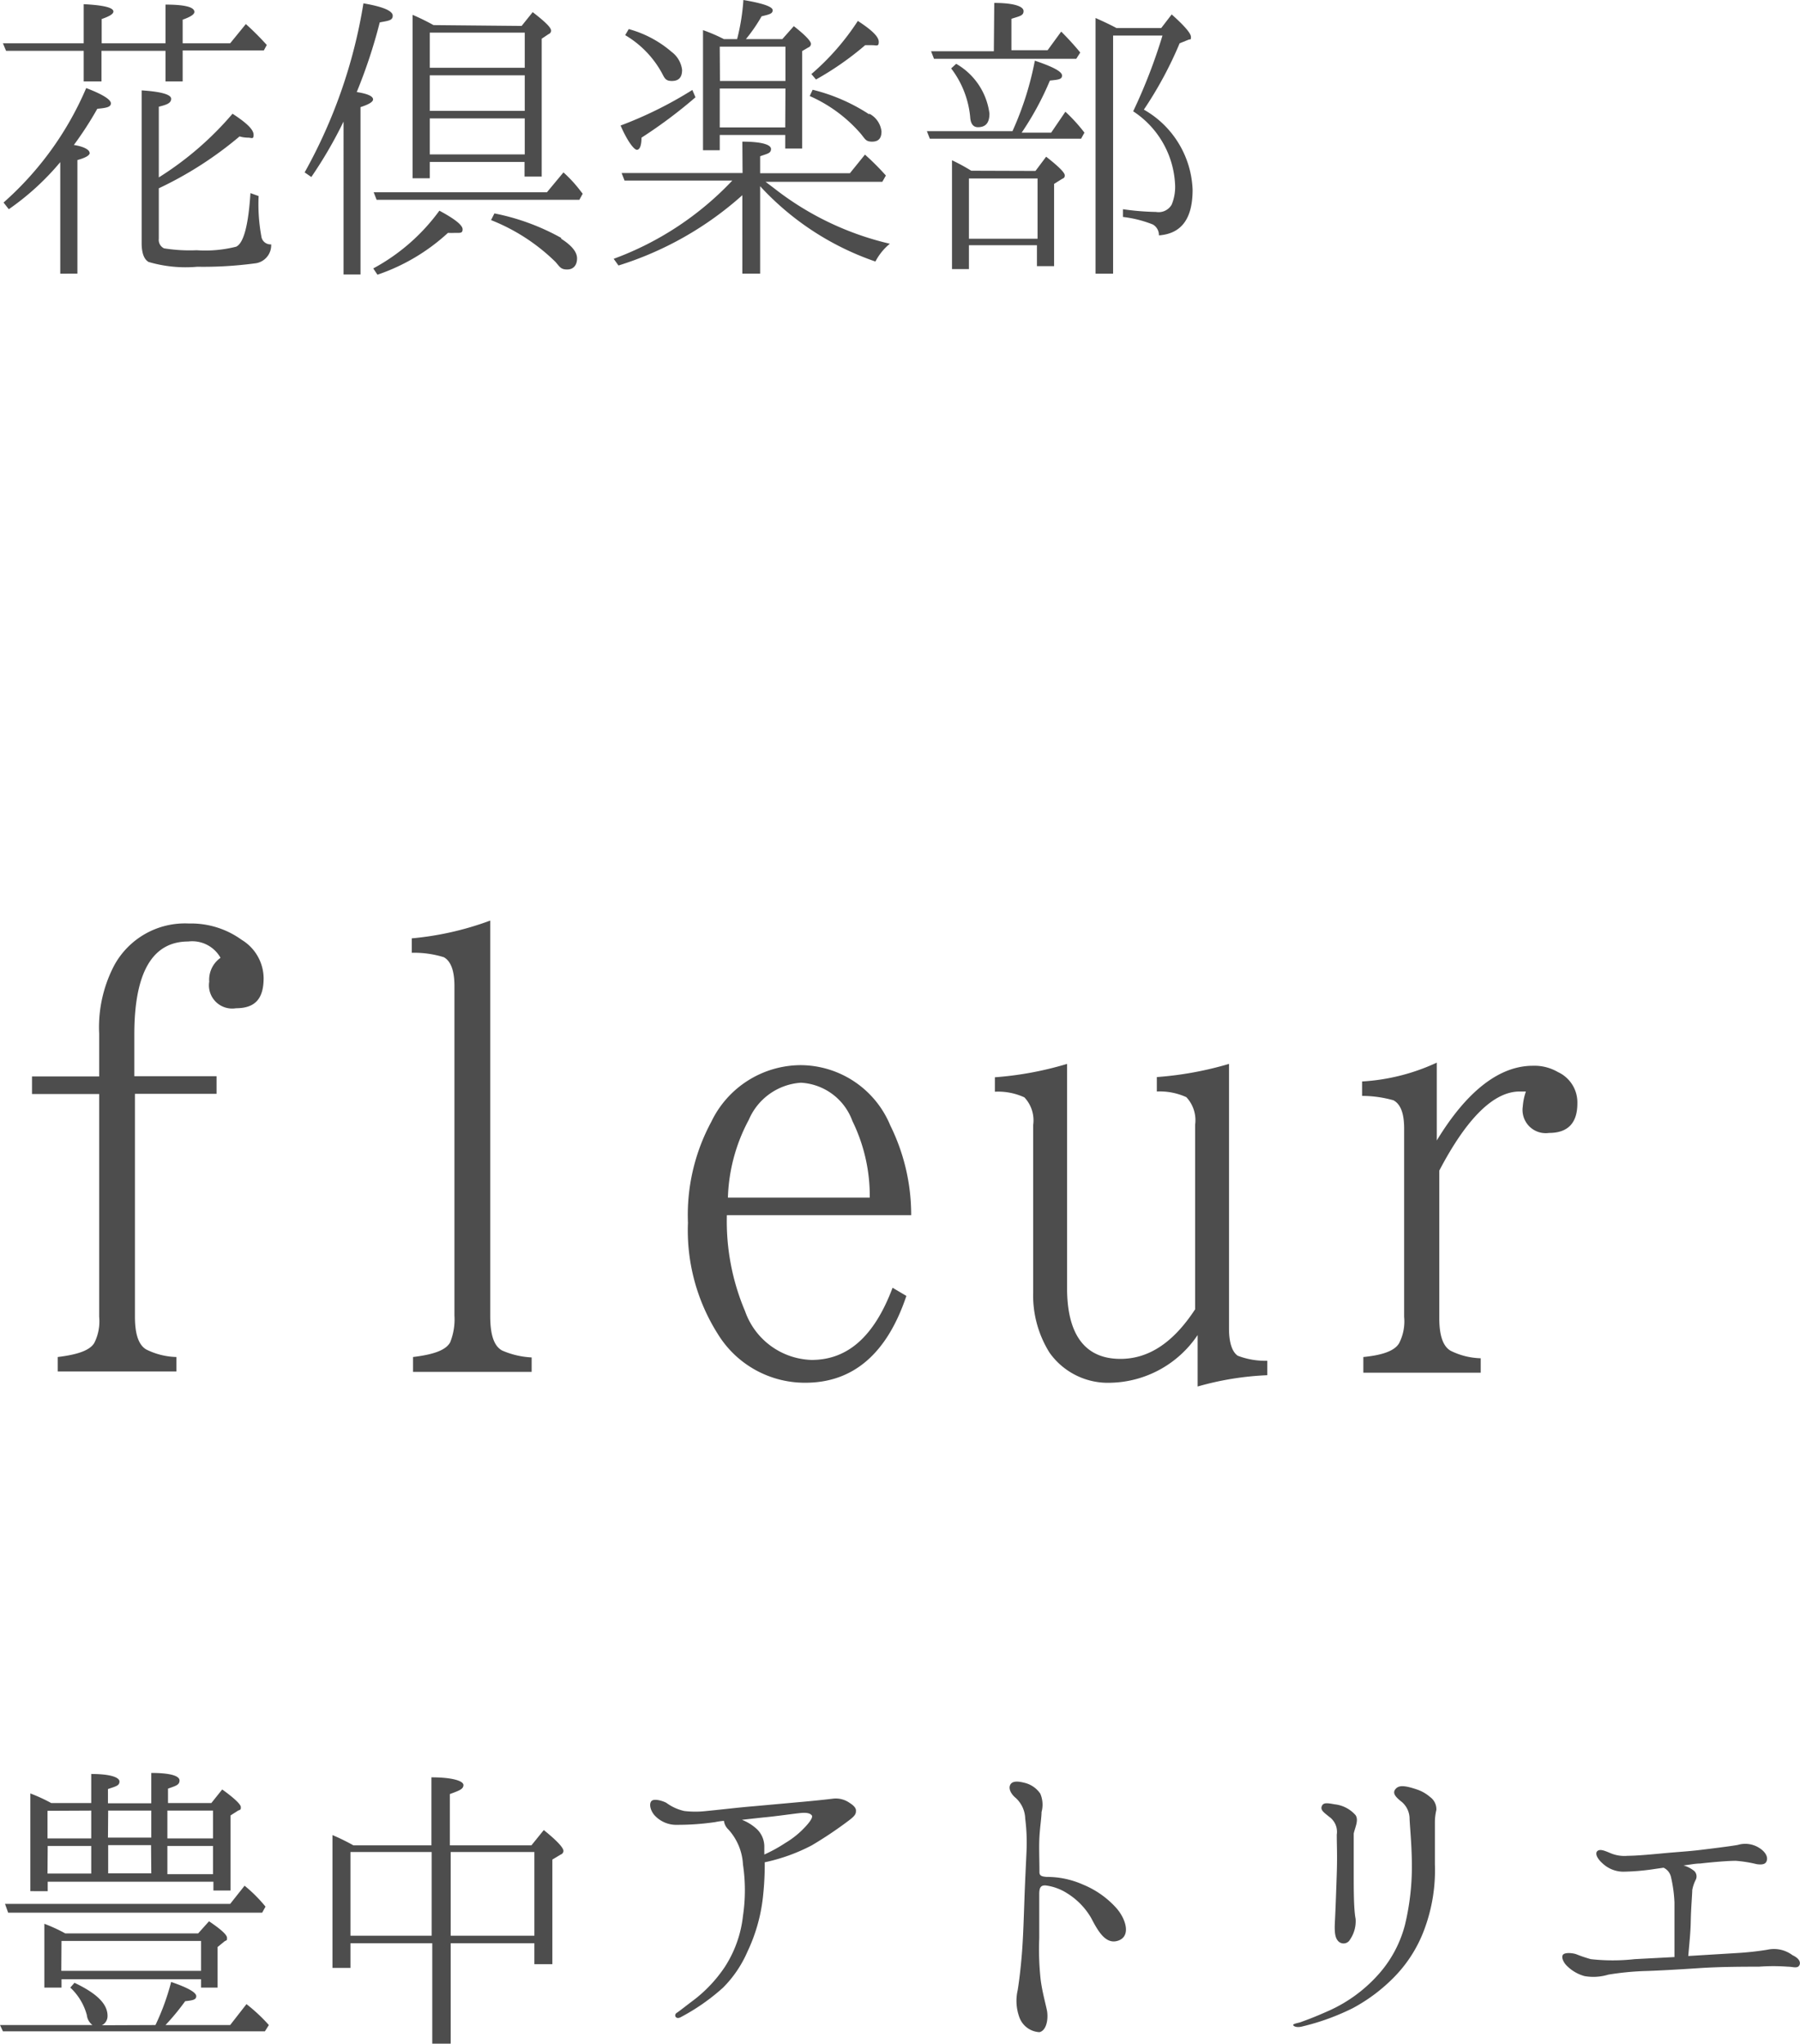
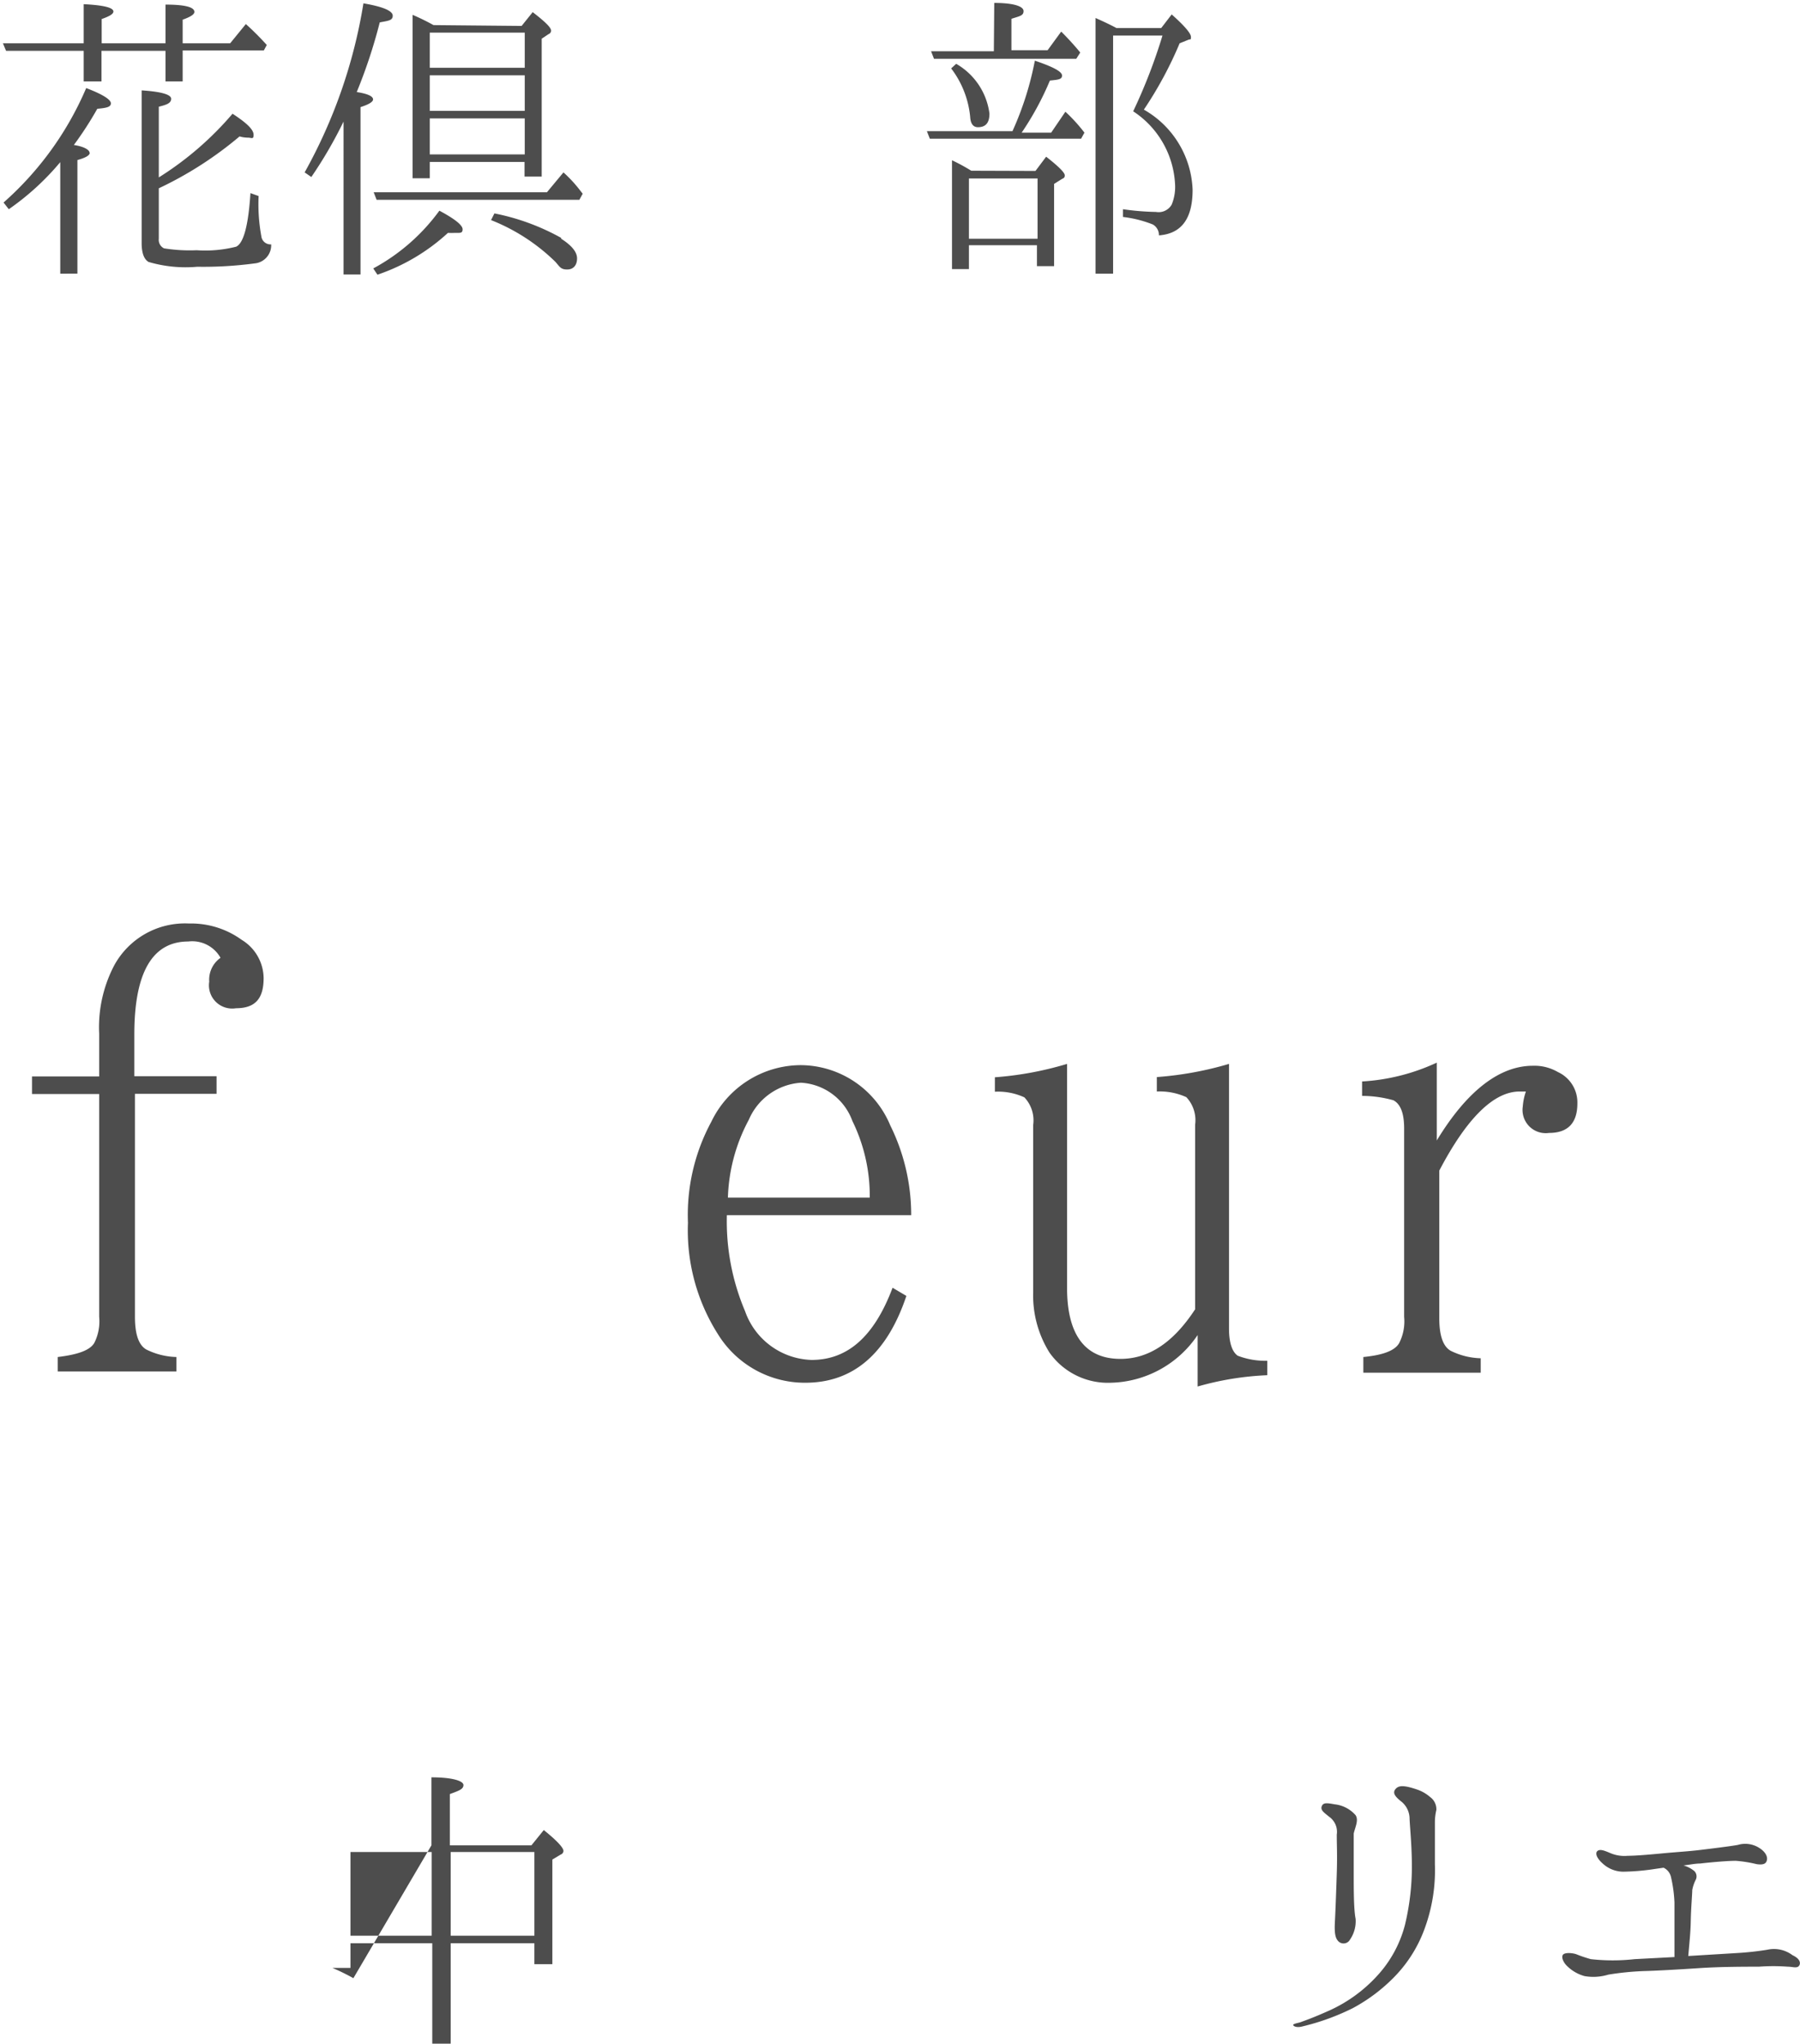
<svg xmlns="http://www.w3.org/2000/svg" viewBox="0 0 86.03 97.68">
  <defs>
    <style>.cls-1{fill:#4d4d4d;}</style>
  </defs>
  <title>アセット 100</title>
  <g id="レイヤー_2" data-name="レイヤー 2">
    <g id="素材">
      <path class="cls-1" d="M.29,2.43.14,2.07H4V.2Q5.42.27,5.42.55c0,.12-.19.23-.56.36V2.07H7.91V.22q1.38,0,1.38.35c0,.12-.19.24-.56.37V2.07H11l.75-.92a13,13,0,0,1,1,1l-.14.26H8.73V3.89H7.91V2.43H4.85V3.89H4V2.43Zm4,4.87c0,.13-.2.24-.59.35v5.43H2.88V7.75A12.44,12.44,0,0,1,.42,10L.17,9.68A15.32,15.32,0,0,0,4.12,4.21c.79.3,1.18.55,1.18.73s-.22.22-.65.26A16.62,16.62,0,0,1,3.53,6.93C4,7,4.28,7.16,4.28,7.3Zm6.83-1.86c.69.45,1,.76,1,1s-.09.14-.27.14a1.43,1.43,0,0,1-.4-.06A17.6,17.6,0,0,1,7.59,9v2.41a.45.45,0,0,0,.25.46,7.75,7.75,0,0,0,1.56.09,6,6,0,0,0,1.89-.17c.35-.17.58-1,.68-2.56l.39.14a8.5,8.5,0,0,0,.13,1.92.44.44,0,0,0,.47.39.87.87,0,0,1-.79.91,18.42,18.42,0,0,1-2.74.16,6.26,6.26,0,0,1-2.33-.23c-.22-.13-.33-.43-.33-.91V4.32c.94.06,1.41.2,1.41.4S8,5,7.59,5.1V8.48A15.31,15.31,0,0,0,11.11,5.44Z" />
      <path class="cls-1" d="M17.83,4.75c0,.12-.2.24-.6.37v8h-.81V5.81a20.68,20.68,0,0,1-1.54,2.65l-.32-.22A24.6,24.6,0,0,0,17.37.16c.94.16,1.4.36,1.4.59s-.2.24-.62.32a24.92,24.92,0,0,1-1.1,3.33C17.57,4.48,17.83,4.6,17.83,4.75ZM21,10.07c.73.39,1.11.69,1.11.89s-.13.17-.37.17a2.8,2.8,0,0,1-.33,0,9.45,9.45,0,0,1-3.37,2l-.2-.3A9.46,9.46,0,0,0,21,10.07Zm5.93-1.83a6.34,6.34,0,0,1,.81.88l.11.14-.16.29H18l-.14-.36h8.28Zm-2-7,.53-.66c.58.45.88.73.88.89a.18.18,0,0,1-.12.16l-.33.22V8.44h-.82V7.74H20.54v.78h-.82V.71a10.65,10.65,0,0,1,1,.49Zm-4.39,2h4.54V1.56H20.54Zm4.54.36H20.54v1.7h4.54Zm0,2.06H20.54V7.38h4.54Zm1.74,5.75c.5.32.76.63.76.94s-.16.53-.47.53-.35-.12-.56-.36a9.25,9.25,0,0,0-3.08-2l.16-.32A10.86,10.86,0,0,1,26.82,11.37Z" />
-       <path class="cls-1" d="M35.48,6.77c.91,0,1.37.14,1.37.35s-.17.22-.52.35v.81h4.29l.72-.89a11.93,11.93,0,0,1,1,1l-.17.3H36.59L37,9a14.16,14.16,0,0,0,5.53,2.65,2.72,2.72,0,0,0-.69.85A13.38,13.38,0,0,1,36.33,8.9v4.18h-.85V9.33a16,16,0,0,1-5.92,3.36l-.23-.32A14.81,14.81,0,0,0,35,8.63H29.85l-.14-.36h5.78ZM33.24,4.65a23,23,0,0,1-2.58,1.93c0,.39-.09.58-.22.58S30,6.78,29.66,6a19,19,0,0,0,3.43-1.7ZM32.1,2.48a1.26,1.26,0,0,1,.5.86c0,.36-.16.53-.49.53s-.35-.16-.52-.46a4.74,4.74,0,0,0-1.71-1.73l.17-.29A5.25,5.25,0,0,1,32.1,2.48Zm3.13-.61A10.22,10.22,0,0,0,35.53,0c.94.16,1.4.32,1.4.49s-.17.2-.53.29a7.78,7.78,0,0,1-.75,1.09h1.74l.55-.62c.55.43.82.72.82.85a.19.19,0,0,1-.13.17l-.29.17V7.1h-.81V6.45H34.4v.73H33.6V1.44a8,8,0,0,1,1,.43Zm-.82,2h3.13V2.23H34.4Zm3.13.36H34.4V6.09h3.13Zm4,1.2a1.09,1.09,0,0,1,.59.85c0,.33-.14.49-.45.49s-.33-.13-.55-.39a6.91,6.91,0,0,0-2.43-1.79l.14-.3A8.74,8.74,0,0,1,41.55,5.47ZM41,1c.69.45,1,.76,1,1s-.1.16-.32.16l-.33,0A14.34,14.34,0,0,1,39,3.8l-.22-.26A11.81,11.81,0,0,0,41,1Z" />
      <path class="cls-1" d="M49.46,2.9c.86.29,1.3.52,1.3.71s-.19.2-.58.24a14.18,14.18,0,0,1-1.35,2.49h1.41l.68-1a7.88,7.88,0,0,1,.91,1l-.16.29H44.44l-.14-.36h4.09A14.92,14.92,0,0,0,49.46,2.9ZM47.52.14c.92,0,1.4.16,1.4.39s-.2.24-.58.37v1.5h1.73l.65-.89q.5.5.91,1l-.19.3h-6.8l-.14-.36h3Zm-.23,5.29c0,.43-.17.65-.55.65-.22,0-.35-.16-.37-.48a4.52,4.52,0,0,0-.91-2.33l.24-.22A3.21,3.21,0,0,1,47.29,5.43Zm2.2,2.74L50,7.49c.59.46.89.76.89.89s-.06.13-.16.19l-.35.22v3.93h-.82v-1H46.31v1.14H45.5V7.66a9,9,0,0,1,.92.5Zm-3.18,3.24h3.28V8.53H46.31ZM57,9.07c0,1.38-.53,2.1-1.61,2.18a.58.58,0,0,0-.29-.52,5.6,5.6,0,0,0-1.43-.36V10a12.4,12.4,0,0,0,1.58.13A.72.72,0,0,0,56,9.78a2.22,2.22,0,0,0,.16-1,4.43,4.43,0,0,0-2-3.46A26.14,26.14,0,0,0,55.56,1.7H53.2V13.08h-.84V.86c.43.19.76.35,1,.48H55.5L56,.69c.62.55.92.91.92,1.07s0,.1-.12.14l-.42.17a18.41,18.41,0,0,1-1.71,3.17A4.6,4.6,0,0,1,57,9.07Z" />
      <path class="cls-1" d="M4.74,49.41a6.37,6.37,0,0,1,.72-3.27,3.85,3.85,0,0,1,3.57-2,4.13,4.13,0,0,1,2.52.78,2.17,2.17,0,0,1,1.05,1.83c0,1-.42,1.44-1.32,1.44A1.11,1.11,0,0,1,10,46.92a1.28,1.28,0,0,1,.54-1.14A1.55,1.55,0,0,0,9,45c-1.71,0-2.58,1.47-2.58,4.44v2h3.93v.84H6.45V62.94c0,.84.18,1.35.54,1.56a3.41,3.41,0,0,0,1.44.36v.69H2.76v-.69c1-.12,1.53-.33,1.74-.66a2.28,2.28,0,0,0,.24-1.26V52.29H1.53v-.84H4.74Z" />
-       <path class="cls-1" d="M19.74,64.86c1-.12,1.56-.33,1.77-.69a2.94,2.94,0,0,0,.21-1.29V47.13c0-.75-.18-1.2-.51-1.38a4.77,4.77,0,0,0-1.53-.21v-.69A14.53,14.53,0,0,0,23.43,44v18.9c0,.9.18,1.44.57,1.65a4,4,0,0,0,1.41.33v.69H19.74Z" />
      <path class="cls-1" d="M38.49,66.09a4.88,4.88,0,0,1-4.17-2.31,9.26,9.26,0,0,1-1.44-5.34A9.37,9.37,0,0,1,34,53.61a4.76,4.76,0,0,1,4.26-2.7,4.66,4.66,0,0,1,4.29,2.88,9.64,9.64,0,0,1,1,4.29H34.74a11,11,0,0,0,.87,4.59A3.48,3.48,0,0,0,38.79,65c1.74,0,3-1.14,3.87-3.45l.66.39C42.39,64.71,40.77,66.09,38.49,66.09Zm2.25-12.51a2.78,2.78,0,0,0-2.46-1.83,2.92,2.92,0,0,0-2.49,1.77,8.38,8.38,0,0,0-1,3.72h6.78A8.14,8.14,0,0,0,40.74,53.58Z" />
      <path class="cls-1" d="M51,50.85V61.56c0,2.25.87,3.39,2.55,3.39,1.38,0,2.55-.81,3.57-2.37V53.76a1.61,1.61,0,0,0-.42-1.32,3.06,3.06,0,0,0-1.41-.27v-.69a16.28,16.28,0,0,0,3.45-.63V63.51c0,.66.15,1.11.42,1.29a3.69,3.69,0,0,0,1.41.24v.69a14.21,14.21,0,0,0-3.33.54V63.81a5.14,5.14,0,0,1-4.14,2.28,3.42,3.42,0,0,1-2.94-1.44,5.16,5.16,0,0,1-.78-2.88v-8a1.6,1.6,0,0,0-.42-1.32,3,3,0,0,0-1.41-.27v-.69A16,16,0,0,0,51,50.85Z" />
      <path class="cls-1" d="M65.16,64.86c.93-.09,1.5-.3,1.71-.66a2.28,2.28,0,0,0,.24-1.26v-9c0-.75-.18-1.17-.51-1.35a5.54,5.54,0,0,0-1.5-.21v-.69a9.79,9.79,0,0,0,3.57-.9v3.72c1.44-2.37,3-3.57,4.59-3.57a2.23,2.23,0,0,1,1.2.3,1.6,1.6,0,0,1,.93,1.5c0,.93-.45,1.41-1.35,1.41a1.11,1.11,0,0,1-1.26-1.26,2.77,2.77,0,0,1,.15-.72c-.09,0-.18,0-.3,0-1.23,0-2.52,1.26-3.84,3.78v7.05c0,.84.18,1.35.54,1.56a3.41,3.41,0,0,0,1.44.36v.69H65.16Z" />
-       <path class="cls-1" d="M7.43,96.79a11.3,11.3,0,0,0,.75-2.06c.79.27,1.2.5,1.2.68s-.19.2-.53.24a11.24,11.24,0,0,1-.94,1.14H11l.78-1a8.1,8.1,0,0,1,1.07,1l-.19.3H.14L0,96.79H4.42a.69.69,0,0,1-.27-.48A2.78,2.78,0,0,0,3.36,95l.2-.23c1.05.5,1.58,1,1.58,1.58a.49.49,0,0,1-.27.45Zm4.26-6.66a7,7,0,0,1,1,1l-.16.29H.39L.24,91H11ZM4.36,84.79c.91,0,1.35.16,1.35.36s-.17.23-.55.36v.68H7.23V84.74c.91,0,1.35.14,1.35.36s-.19.26-.55.39v.69h2.07l.52-.65c.6.43.89.72.89.84s0,.12-.13.17l-.36.23v3.59h-.82v-.42H2.28v.45H1.45V85.72a7.86,7.86,0,0,1,1,.46H4.36Zm5.11,7.62.52-.58c.58.39.86.65.86.79s0,.1-.12.17l-.33.27V95H9.61V94.6H2.94V95H2.12V91.95a7.7,7.7,0,0,1,1,.46Zm-7.2-5.86v1.32H4.36V86.54Zm0,3H4.36V88.23H2.28Zm.66,4.65H9.61V92.77H2.94Zm2.23-6.37H7.23V86.54H5.17Zm2.06.36H5.17v1.35H7.23ZM8,87.87h2.18V86.54H8Zm0,.36v1.35h2.18V88.23Z" />
-       <path class="cls-1" d="M20.62,88.2V84.95c1,0,1.53.17,1.53.37s-.22.27-.65.43V88.2h3.9l.59-.73c.62.5.94.84.94,1a.19.19,0,0,1-.13.17l-.4.24v5h-.86v-1h-4v4.8h-.88v-4.8H16.75v1.18h-.86V87.71a10.21,10.21,0,0,1,1,.49Zm-3.87,4.32h3.88v-4H16.75Zm8.79-4h-4v4h4Z" />
-       <path class="cls-1" d="M31.28,86.76c-.2-.23-.27-.55-.14-.68s.55,0,.71.09a2.25,2.25,0,0,0,.86.39,4.54,4.54,0,0,0,1.05,0c.92-.09,1.54-.17,2.28-.23l2.1-.19c.69-.06,1.35-.13,1.67-.17a1.14,1.14,0,0,1,.78.19c.16.1.32.23.32.37s0,.23-.35.49a18.91,18.91,0,0,1-1.76,1.18,8.68,8.68,0,0,1-2.25.81,14.17,14.17,0,0,1-.09,1.7,8.13,8.13,0,0,1-.74,2.58A5.54,5.54,0,0,1,34.56,95a9.92,9.92,0,0,1-2,1.4c-.26.16-.37-.09-.22-.19s.4-.3.73-.55A6.6,6.6,0,0,0,34.65,94a5.6,5.6,0,0,0,.86-2.43,8.27,8.27,0,0,0,0-2.45,2.7,2.7,0,0,0-.69-1.67.69.69,0,0,1-.22-.42,3.3,3.3,0,0,0-.42.06,12.48,12.48,0,0,1-1.81.13A1.4,1.4,0,0,1,31.28,86.76Zm4.18.22a2.26,2.26,0,0,1,.72.45,1.16,1.16,0,0,1,.35.86c0,.1,0,.22,0,.35a7.18,7.18,0,0,0,1-.55,4.27,4.27,0,0,0,1-.82c.2-.22.33-.42.27-.5s-.19-.14-.47-.12-1.2.16-1.87.22Z" />
-       <path class="cls-1" d="M49.67,90.55v2.09a13.35,13.35,0,0,0,.07,2c.07.53.2,1,.29,1.41s0,1-.35,1.08a1.08,1.08,0,0,1-.94-.66,2.28,2.28,0,0,1-.1-1.35c.07-.43.14-1,.2-1.73s.09-1.7.12-2.56.07-1.63.1-2.3a9.1,9.1,0,0,0-.06-1.6,1.39,1.39,0,0,0-.46-1c-.24-.2-.36-.47-.24-.65s.42-.13.66-.07a1.27,1.27,0,0,1,.76.52,1.34,1.34,0,0,1,.06.88c0,.24-.07.68-.1,1.18s0,1.07,0,1.7c0,.2.19.2.33.22a4.23,4.23,0,0,1,1.76.37,4.36,4.36,0,0,1,1.56,1.09c.46.5.75,1.35.13,1.58s-1-.49-1.31-1.08A3.39,3.39,0,0,0,51,90.49,2.49,2.49,0,0,0,50,90.12C49.72,90.09,49.67,90.25,49.67,90.55Z" />
+       <path class="cls-1" d="M20.62,88.2V84.95c1,0,1.53.17,1.53.37s-.22.27-.65.43V88.2h3.9l.59-.73c.62.5.94.84.94,1a.19.19,0,0,1-.13.17l-.4.24v5h-.86v-1h-4v4.8h-.88v-4.8H16.75v1.18h-.86a10.21,10.21,0,0,1,1,.49Zm-3.87,4.32h3.88v-4H16.75Zm8.79-4h-4v4h4Z" />
      <path class="cls-1" d="M62.14,96.66c.27-.1.63-.22,1.45-.59a7,7,0,0,0,2.2-1.6A5.7,5.7,0,0,0,67.15,92a11.91,11.91,0,0,0,.33-2.77c0-1-.09-1.83-.11-2.3a1.06,1.06,0,0,0-.43-.85c-.23-.19-.4-.37-.25-.56s.4-.2,1,0a1.86,1.86,0,0,1,.66.37.72.72,0,0,1,.3.62,2.56,2.56,0,0,0-.07.59c0,.36,0,1.07,0,2a8.11,8.11,0,0,1-.49,3.08,6.43,6.43,0,0,1-1.43,2.29,8.16,8.16,0,0,1-2,1.51,11.19,11.19,0,0,1-2.43.88c-.23.06-.39,0-.42-.06S61.95,96.71,62.14,96.66Zm2.56-9c0,.27,0,.91,0,1.79s0,1.81.09,2.26a1.55,1.55,0,0,1-.27,1,.35.35,0,0,1-.56.07c-.13-.14-.19-.35-.16-.91s.06-1.43.09-2.32,0-1.35,0-1.86a.88.88,0,0,0-.37-.86c-.2-.17-.42-.3-.35-.49s.24-.17.62-.1a1.55,1.55,0,0,1,1,.52C64.95,87,64.76,87.35,64.7,87.64Z" />
      <path class="cls-1" d="M85.94,94c-.12.07-.29,0-.5,0a9.59,9.59,0,0,0-1.37,0c-.62,0-1.83,0-2.87.07s-2.17.13-2.64.14a13.69,13.69,0,0,0-1.69.17,2.45,2.45,0,0,1-1.14.07,1.91,1.91,0,0,1-.81-.46c-.22-.2-.32-.48-.2-.58s.48-.06.63,0,.33.13.68.23a9.43,9.43,0,0,0,2.1,0l1.9-.1c0-.2,0-.5,0-.84s0-1.18,0-1.76a6.52,6.52,0,0,0-.17-1.24.64.64,0,0,0-.35-.43l-.42.06a11,11,0,0,1-1.5.13,1.46,1.46,0,0,1-1-.4c-.26-.23-.37-.48-.24-.59s.37,0,.59.09a1.7,1.7,0,0,0,.86.14c.4,0,1.07-.06,1.7-.12s1.2-.09,1.77-.16,1.4-.17,1.79-.24a1.24,1.24,0,0,1,1,.13c.27.16.43.39.39.59s-.2.24-.49.2a6.16,6.16,0,0,0-1-.16c-.37,0-1.1.06-1.71.13-.23,0-.5.06-.79.09a1.44,1.44,0,0,1,.52.27.36.36,0,0,1,.06.43,1.79,1.79,0,0,0-.16.48c0,.19-.06.88-.07,1.45s-.06,1-.12,1.7h0l2.3-.14a14.23,14.23,0,0,0,1.48-.16,1.47,1.47,0,0,1,1.2.26C86.12,93.66,86.06,93.92,85.94,94Z" />
    </g>
  </g>
</svg>